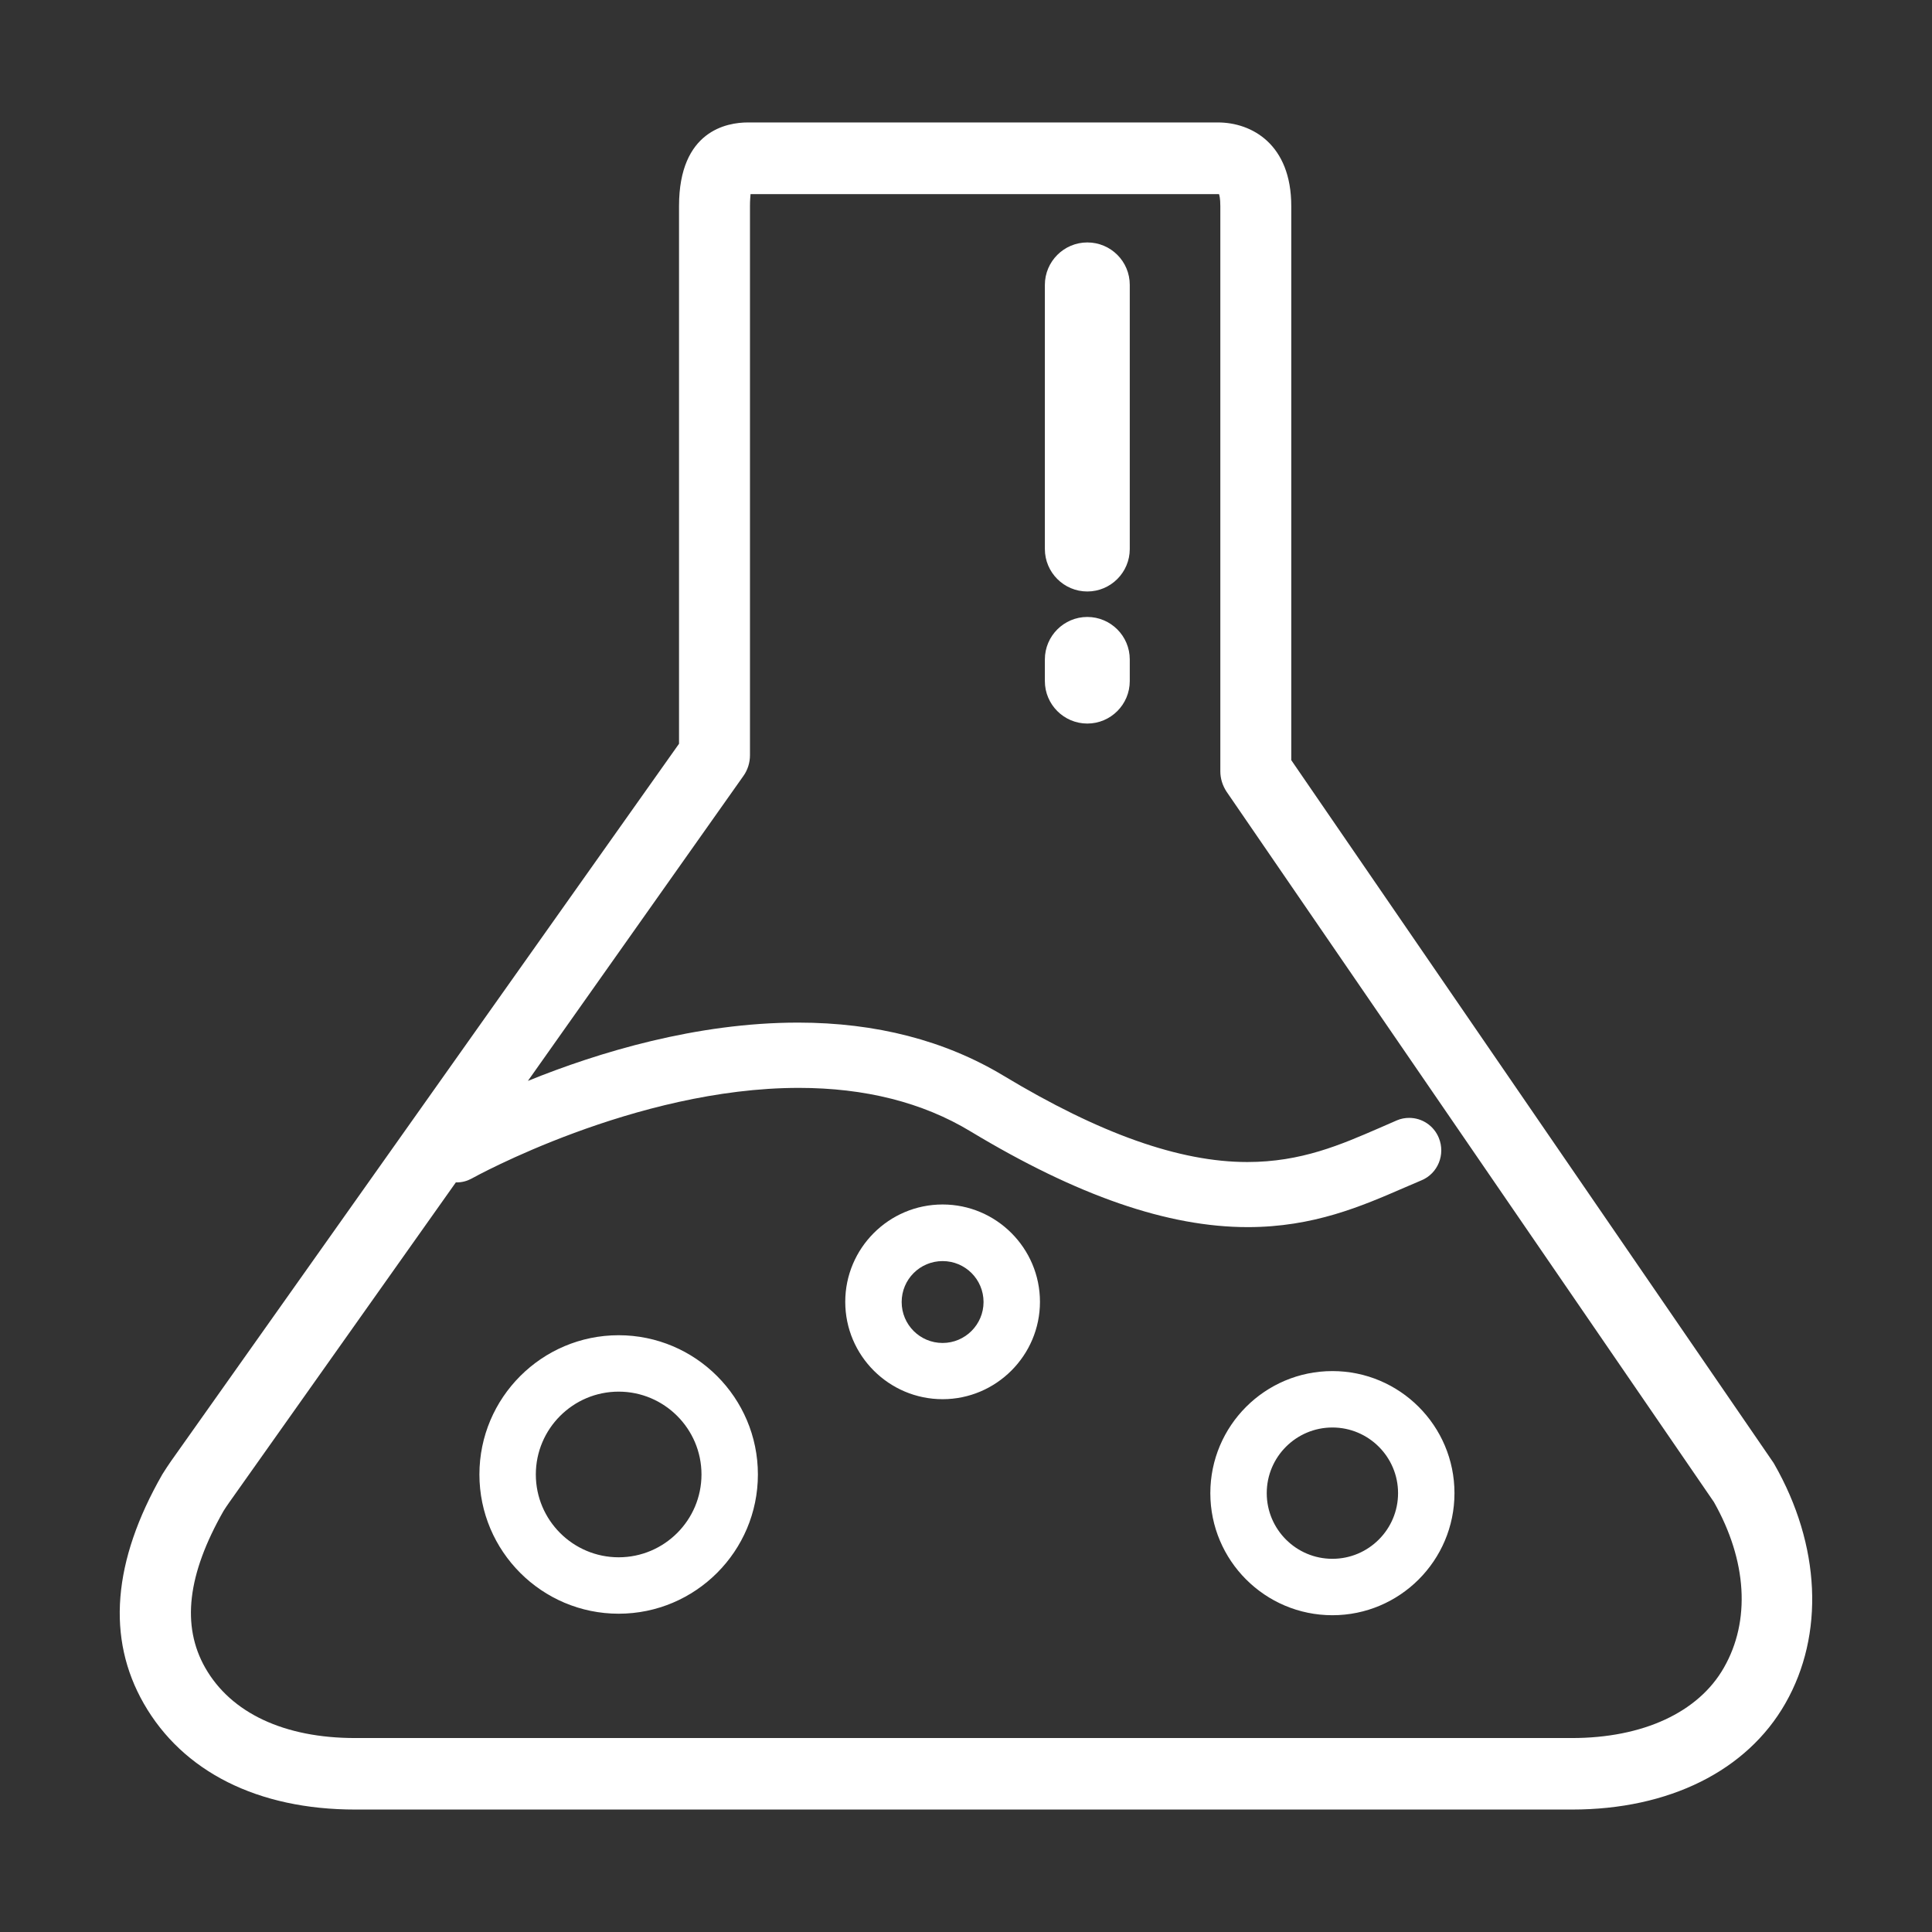
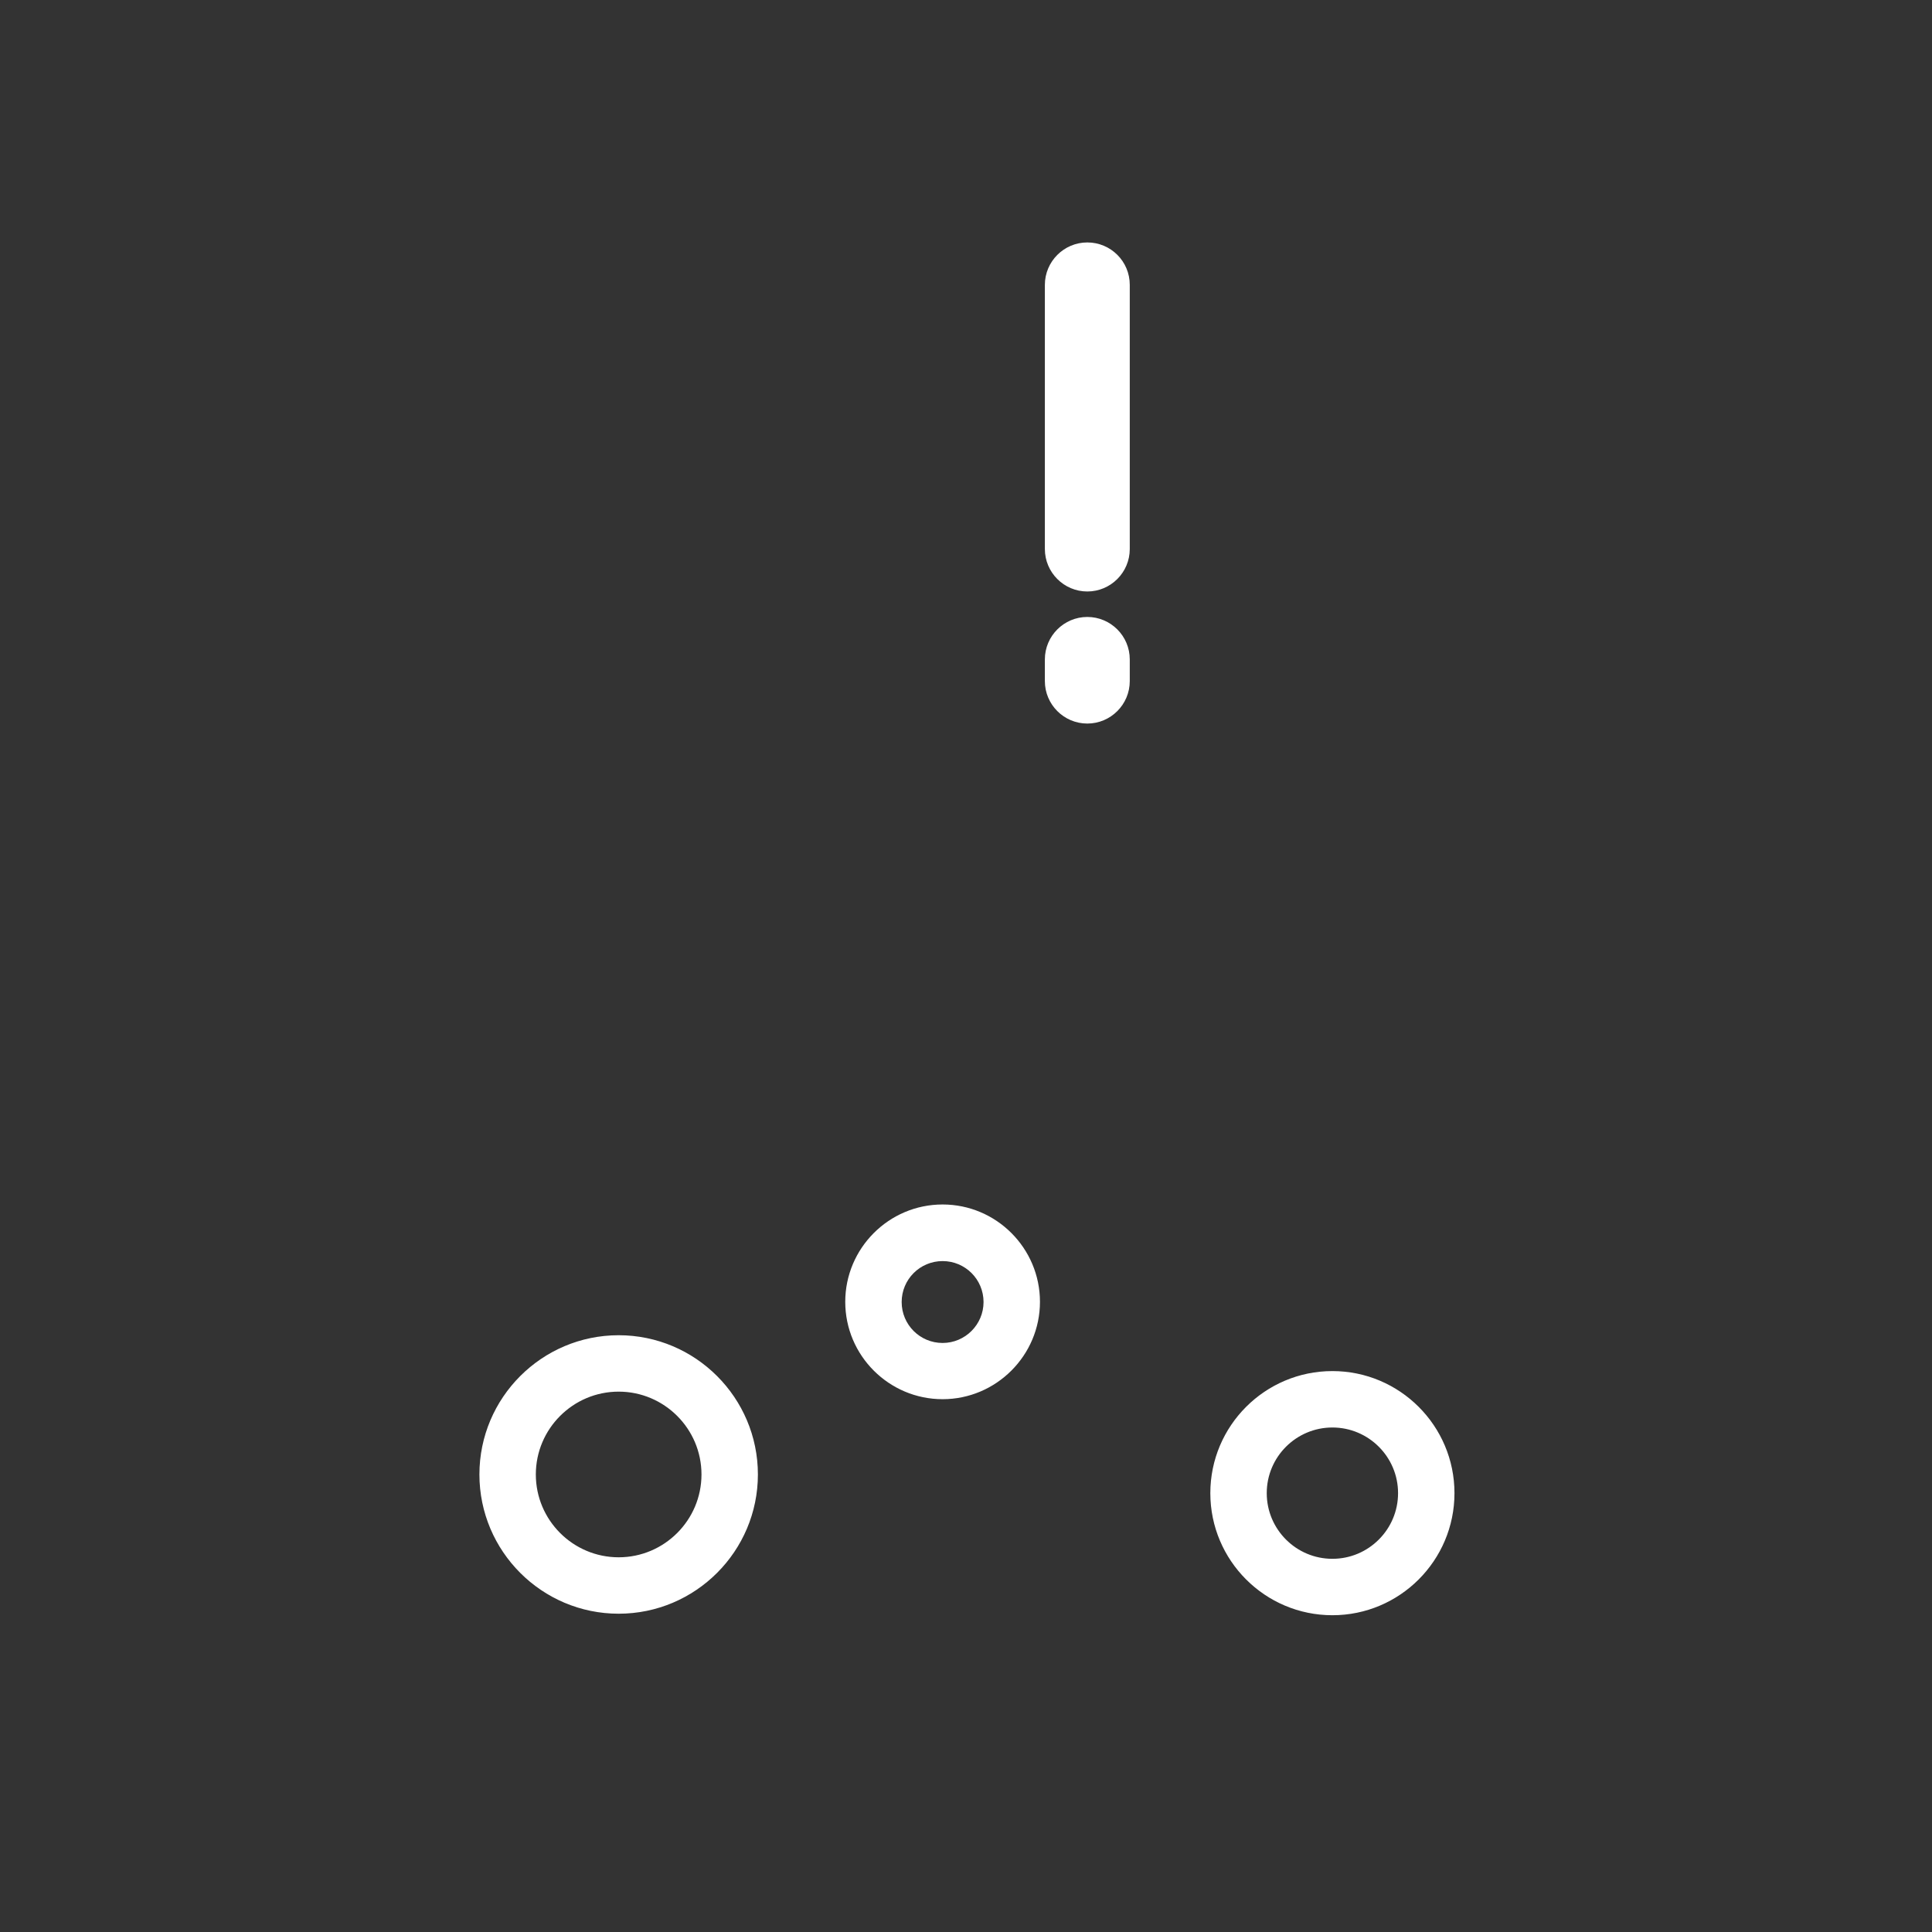
<svg xmlns="http://www.w3.org/2000/svg" t="1551195363164" class="icon" style="" viewBox="0 0 1024 1024" version="1.1" p-id="1859" width="200" height="200">
  <rect x="0" y="0" width="1024" height="1024" fill="#333333" stroke="none" />
  <defs>
    <style type="text/css" />
  </defs>
  <path d="M576.3 128.5c-12.4 0-22.5 10.1-22.5 22.5v140c0 12.4 10.1 22.5 22.5 22.5s22.5-10.1 22.5-22.5v-140c0-12.5-10.1-22.5-22.5-22.5zM576.3 327c-12.4 0-22.5 10.1-22.5 22.5V361c0 12.4 10.1 22.5 22.5 22.5s22.5-10.1 22.5-22.5v-11.5c0-12.4-10.1-22.5-22.5-22.5zM327.9 707.7c-40.7 0-73.8 33.1-73.8 73.8s33.1 73.8 73.8 73.8 73.8-33.1 73.8-73.8-33.1-73.8-73.8-73.8z m0 117.7c-24.2 0-43.9-19.7-43.9-43.9s19.7-43.9 43.9-43.9 43.9 19.7 43.9 43.9-19.7 43.9-43.9 43.9zM706.2 726.7c-35.7 0-64.7 29-64.7 64.7s29 64.7 64.7 64.7 64.7-29 64.7-64.7-29-64.7-64.7-64.7z m0 99.5c-19.2 0-34.8-15.6-34.8-34.8 0-19.2 15.6-34.8 34.8-34.8 19.2 0 34.8 15.6 34.8 34.8 0 19.2-15.6 34.8-34.8 34.8zM499.6 638.4c-28.5 0-51.6 23.2-51.6 51.6 0 28.5 23.2 51.6 51.6 51.6s51.6-23.2 51.6-51.6c0-28.4-23.1-51.6-51.6-51.6z m0 73.4c-12 0-21.7-9.7-21.7-21.7s9.7-21.7 21.7-21.7 21.7 9.7 21.7 21.7c0 11.9-9.7 21.7-21.7 21.7z" p-id="1860" fill="#ffffff" />
-   <path d="M940.4 776c-0.3-0.6-0.7-1.1-1.1-1.7L684.4 402.9v-293.7c0-32.7-20.9-44.3-38.9-44.3H396.4c-11 0-36.5 4.3-36.5 44.3v285L90.6 774.5c-0.6 0.8-4.1 6.1-4.6 7-26.3 46-29.6 86.8-9.8 121.4 20.7 36.2 60.5 56.2 112.1 56.2h644.9c51.4 0 92.7-20.5 113.1-56.3 20.8-36.4 18.7-83.8-5.9-126.8z m-26.7 107.9c-13.5 23.7-42.9 37.3-80.6 37.3H188.3c-37.6 0-65.8-13.2-79.5-37.2-12.7-22.3-9.5-49.5 9.7-83.2 0.5-0.8 2.4-3.7 2.8-4.2l120.3-169.9h0.4c2.9 0 5.5-0.7 7.9-2 0.9-0.5 86.6-48.1 173.5-48.1 35 0 65.6 7.7 90.9 23 56.7 34.2 104.7 50.8 147 50.8 34.9 0 60.4-11.1 83-20.9l9.1-3.9c8.7-3.6 12.8-13.7 9.2-22.5-2.6-6.4-8.8-10.6-15.7-10.6-2.2 0-4.4 0.4-6.5 1.3l-9.4 4.1c-20.3 8.8-41.3 18-69.9 18-35.9 0-78.2-15-129.3-45.8C500.9 551.5 464.3 542 423 542c-53.8 0-105.7 15.7-143.2 30.9L394 411.3c2.3-3.2 3.5-7.1 3.5-11v-291.1c0-2.9 0.2-4.9 0.3-6.3H646.1c0.2 0.6 0.7 2.2 0.7 6.3V408.8c0 3.9 1.2 7.6 3.3 10.8l258.3 376.5c17.6 31.1 19.5 63 5.3 87.8z" p-id="1861" fill="#ffffff" />
</svg>